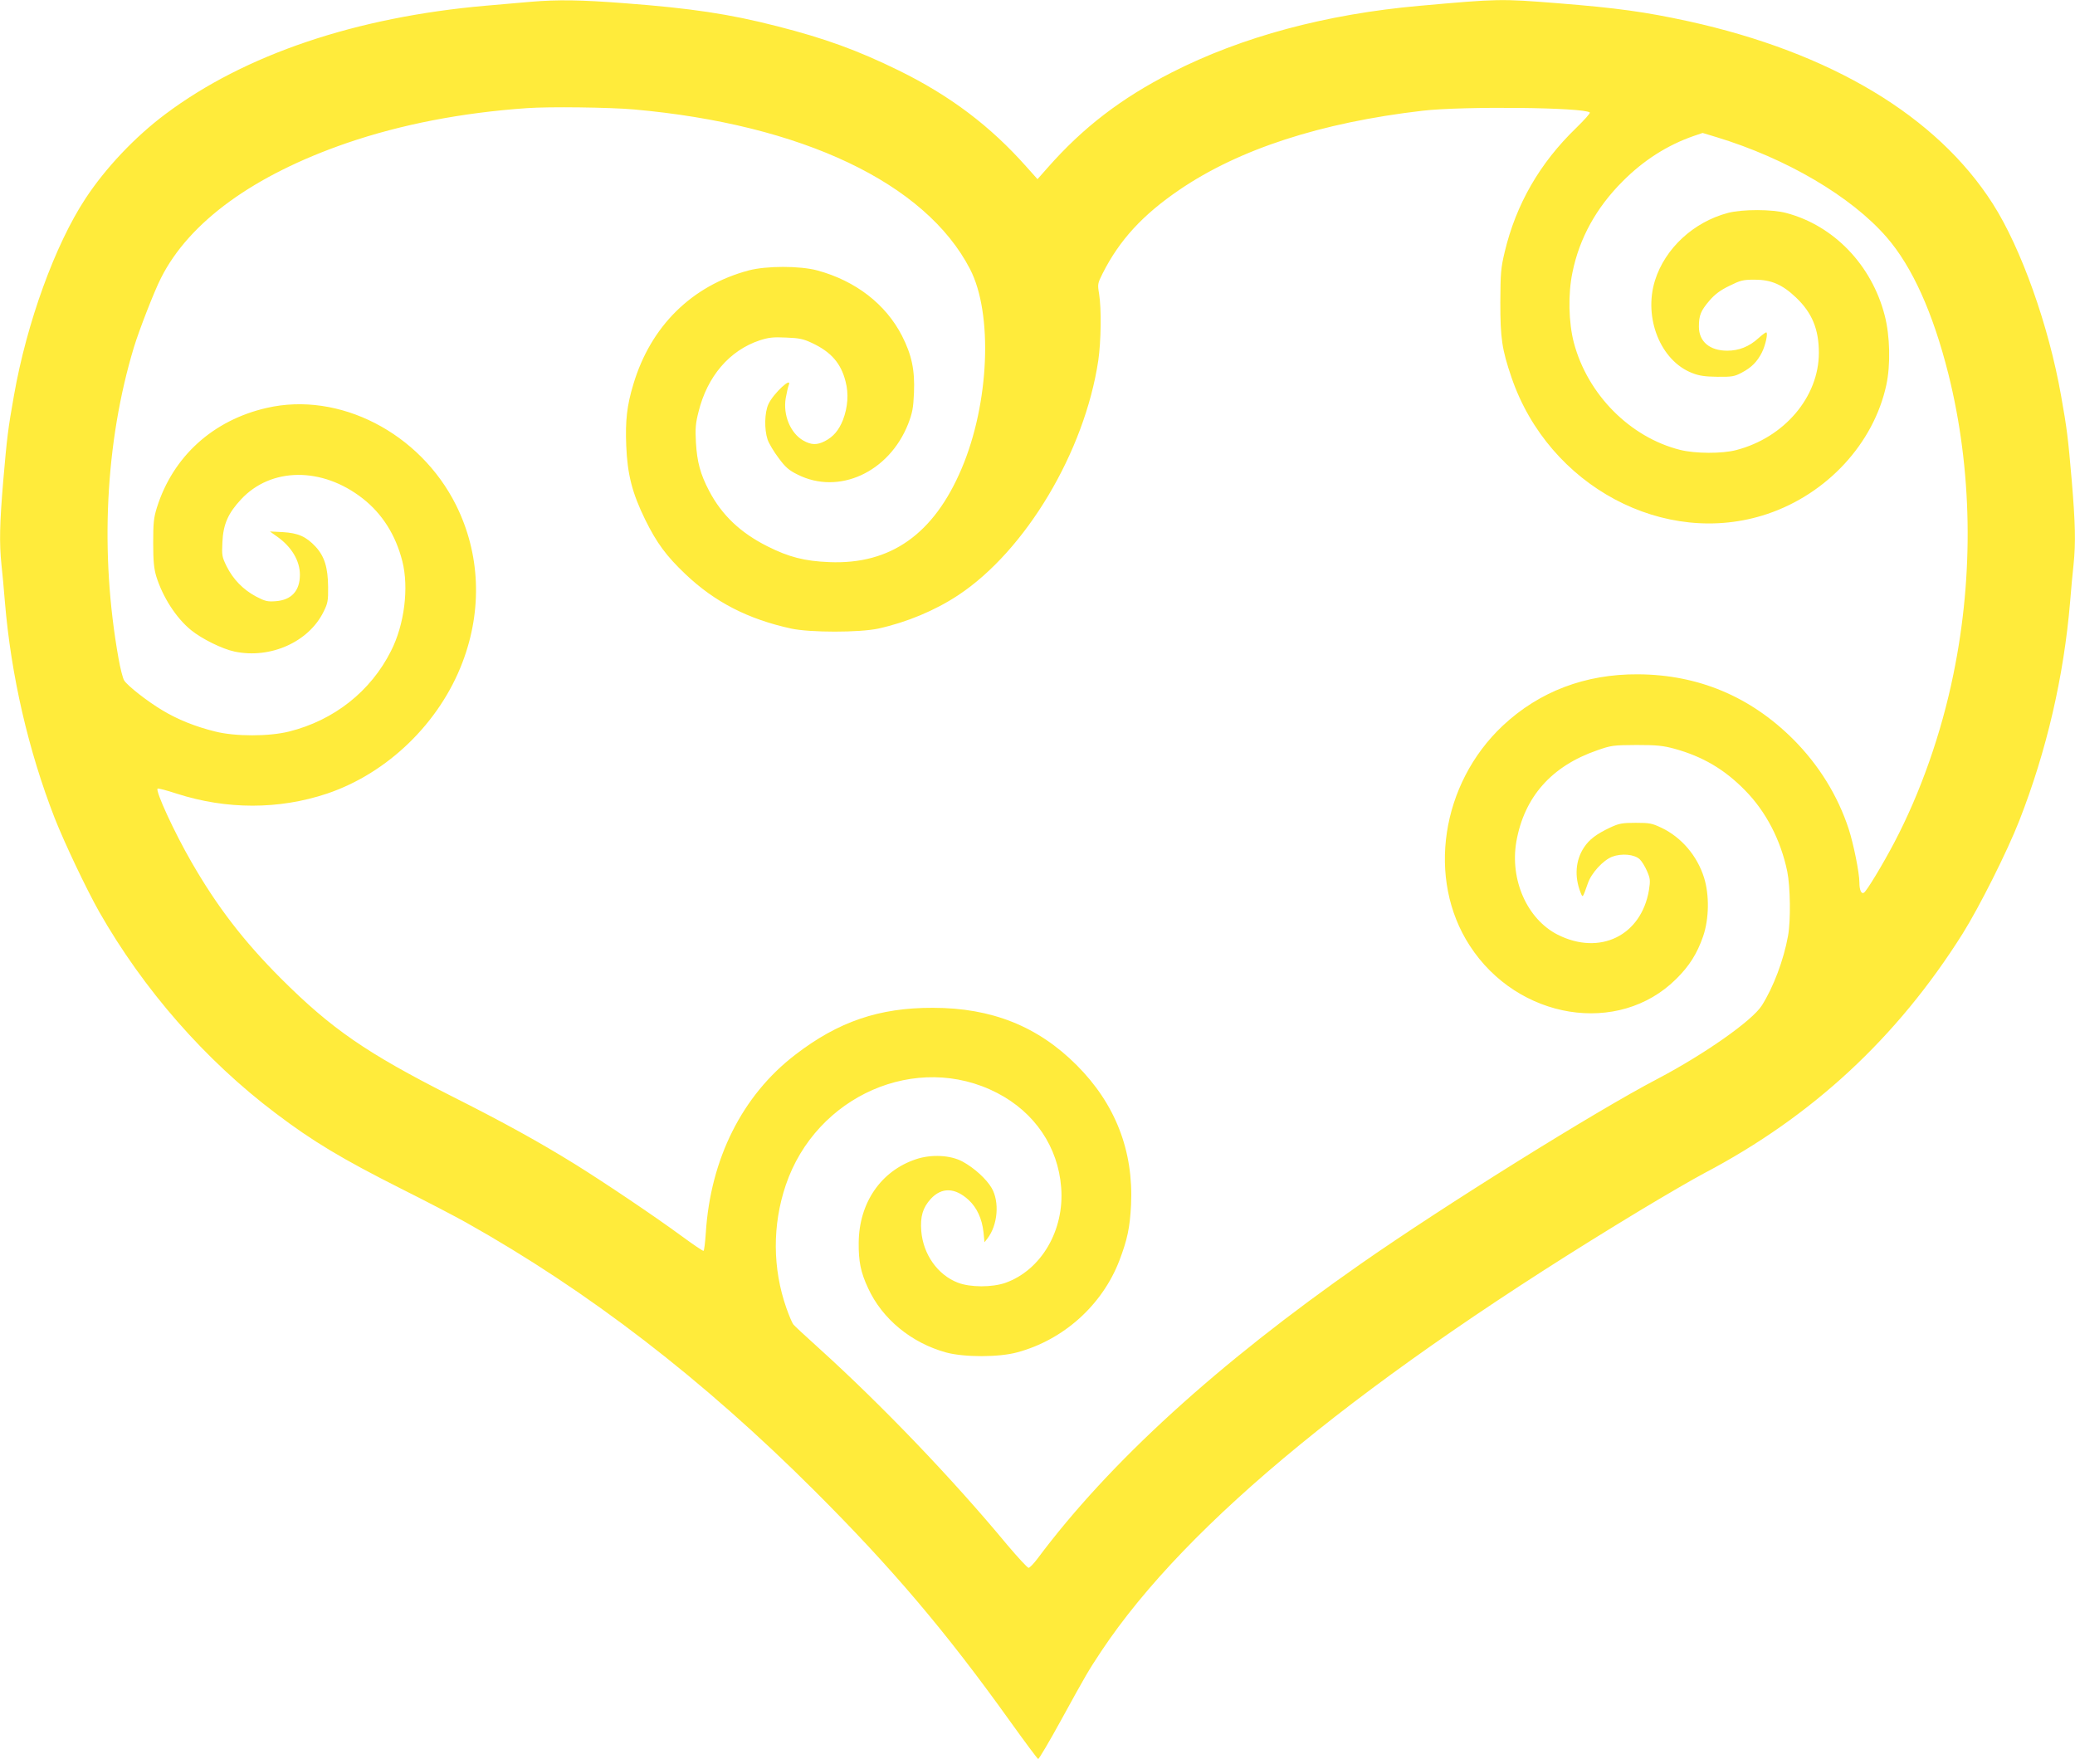
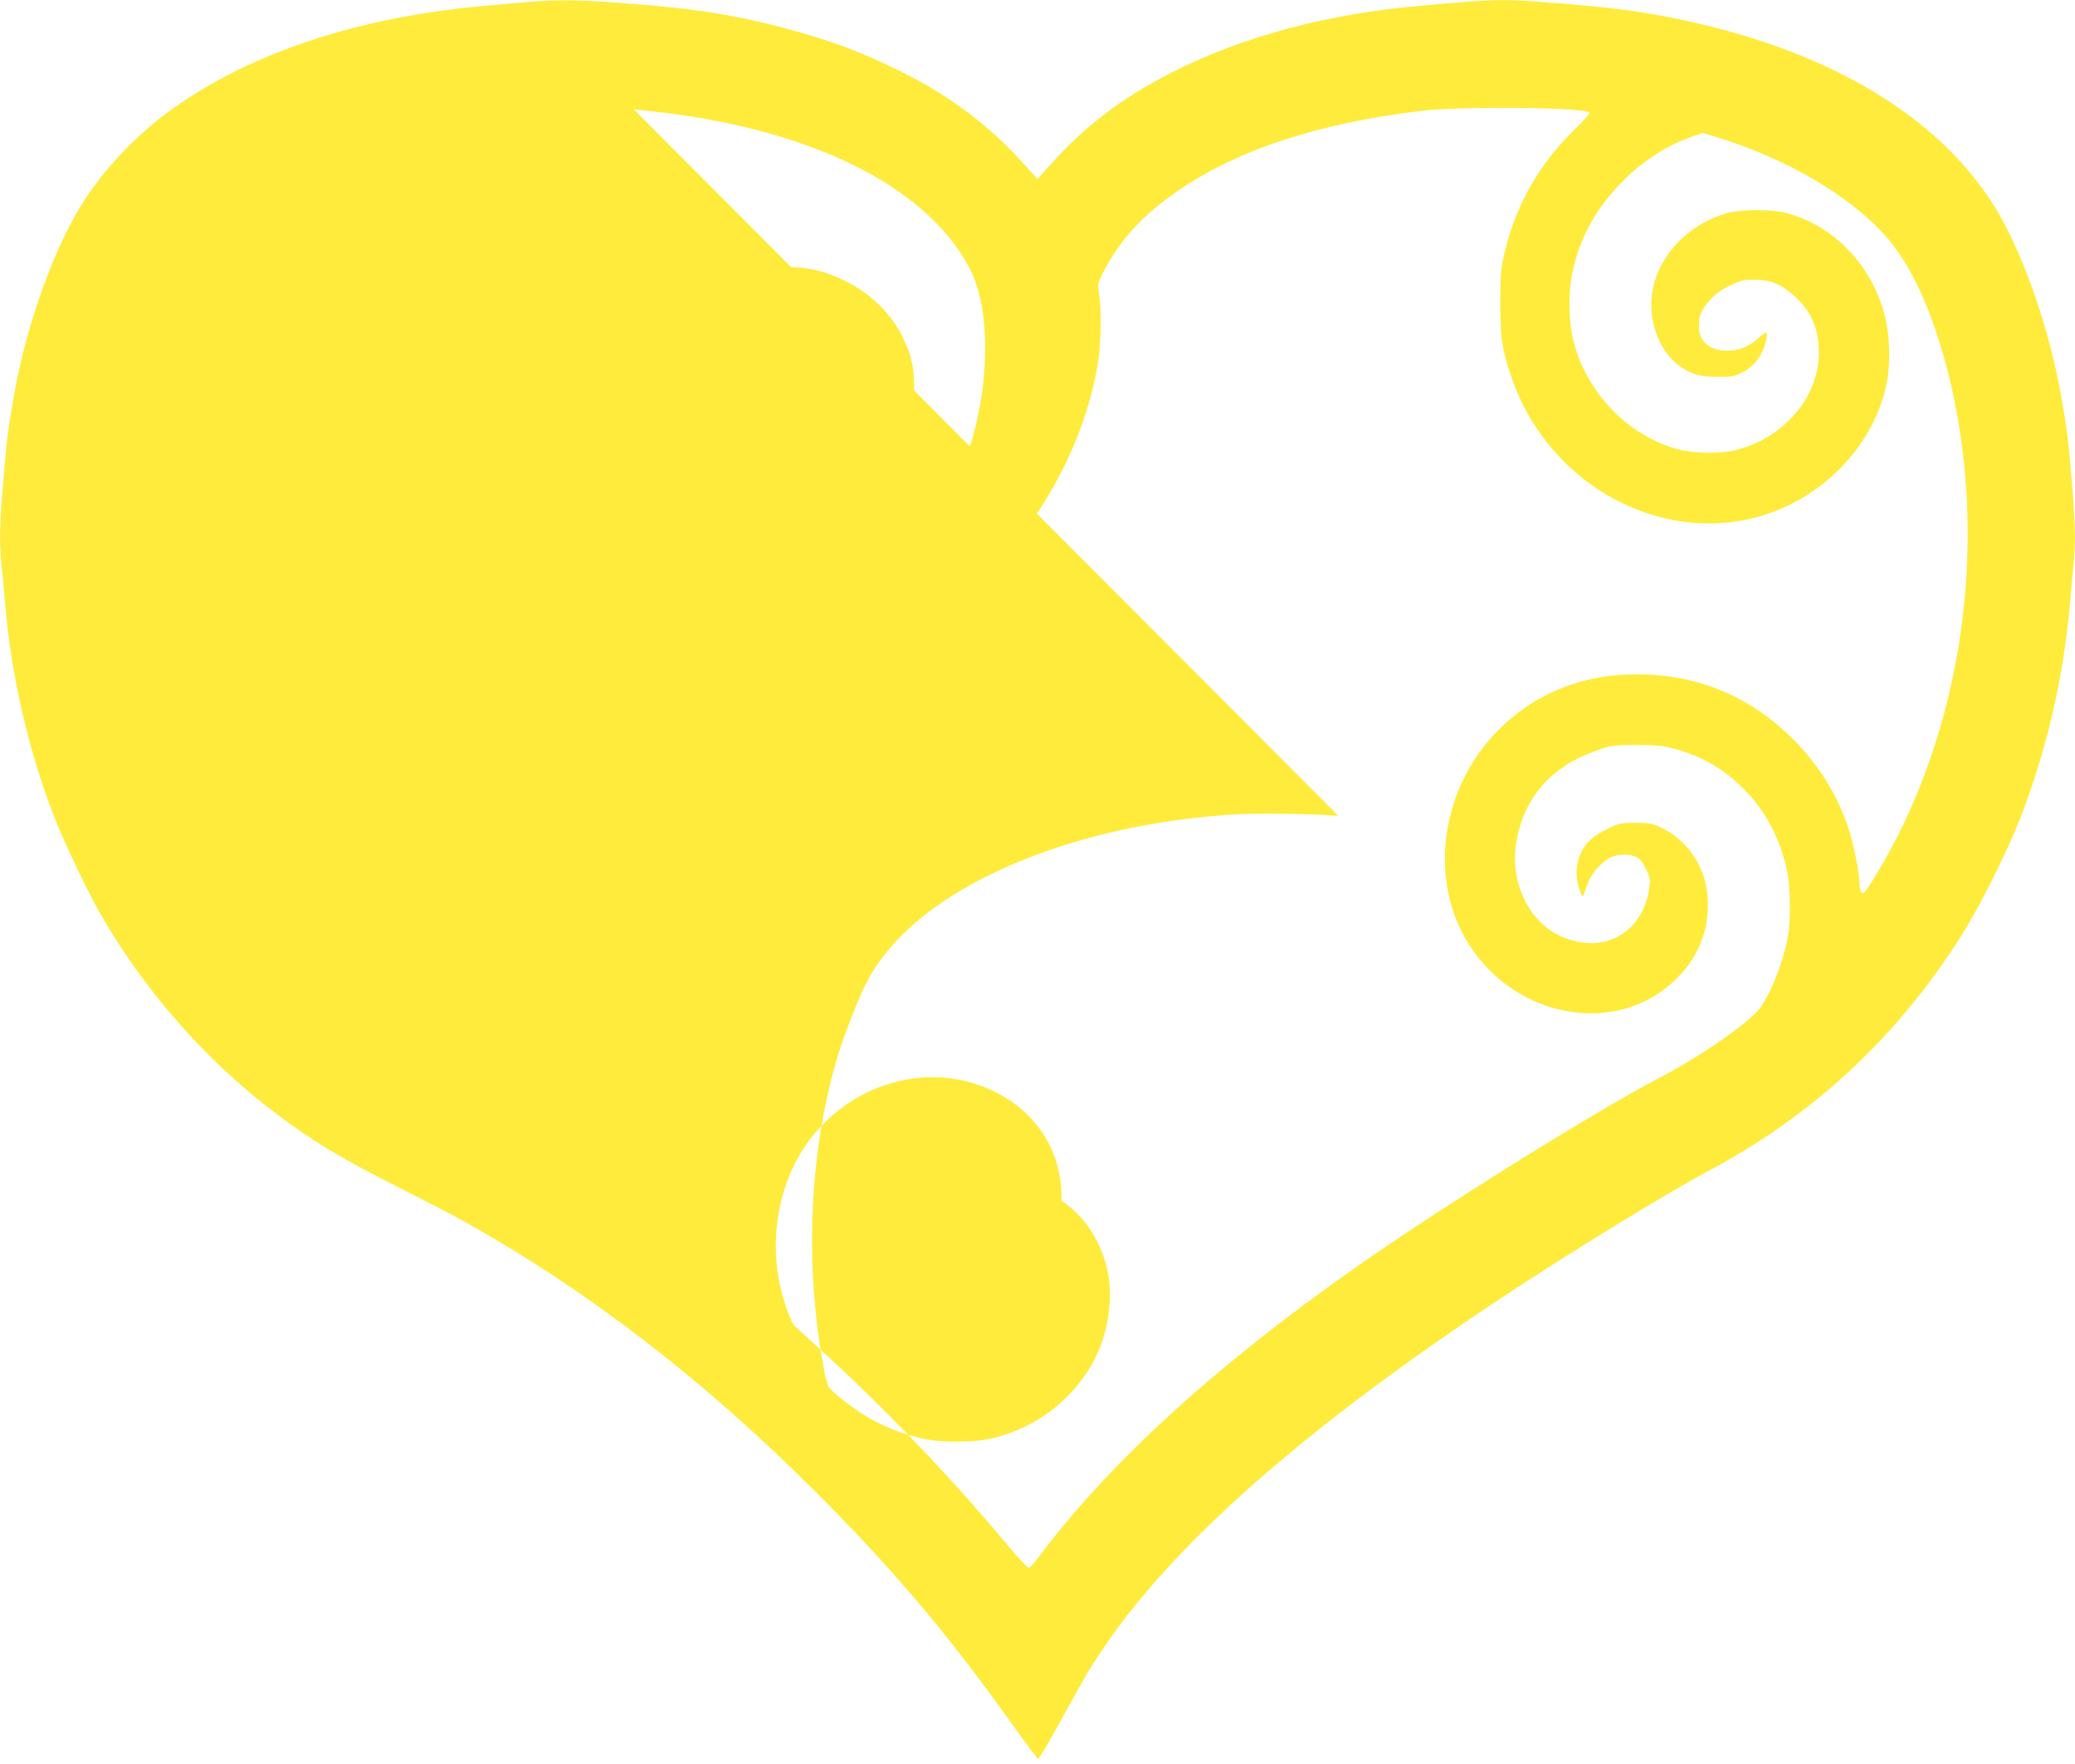
<svg xmlns="http://www.w3.org/2000/svg" version="1.0" width="1280pt" height="1088pt" viewBox="0 0 1280 1088" preserveAspectRatio="xMidYMid meet">
  <g transform="translate(0,1088) scale(0.1,-0.1)" fill="#ffeb3b" stroke="none">
-     <path d="M3275 10869 c-55 -5 -179 -16 -276 -24 -804 -70 -1490 -302 -1979 -669 -187 -140 -368 -331 -493 -521 -187 -284 -362 -765 -441 -1215 -37 -207 -43 -260 -66 -525 -22 -263 -25 -382 -11 -518 6 -51 15 -153 21 -227 38 -457 145 -919 307 -1335 61 -155 196 -439 275 -579 273 -479 654 -915 1088 -1242 228 -173 410 -282 775 -466 154 -77 334 -171 400 -208 753 -422 1459 -965 2150 -1655 475 -474 808 -866 1204 -1419 91 -127 170 -233 175 -235 5 -1 70 109 145 246 154 280 162 294 244 418 529 795 1633 1698 3327 2721 146 88 323 191 393 228 666 350 1190 836 1593 1476 104 166 276 508 351 700 168 430 274 886 313 1350 6 74 15 176 21 227 14 136 11 255 -11 518 -23 265 -29 318 -66 525 -76 431 -246 909 -421 1183 -345 541 -999 933 -1878 1126 -267 58 -441 82 -805 111 -354 28 -364 28 -855 -16 -574 -51 -1096 -191 -1527 -411 -312 -159 -547 -339 -766 -588 l-62 -70 -67 75 c-225 254 -473 440 -788 595 -255 125 -456 198 -750 273 -296 76 -531 111 -940 142 -273 21 -414 23 -580 9z m635 -664 c1037 -92 1800 -454 2074 -985 142 -275 119 -828 -52 -1230 -171 -404 -438 -593 -817 -577 -151 6 -249 31 -380 97 -166 83 -282 192 -361 343 -54 103 -74 178 -81 297 -5 87 -2 120 16 190 54 219 191 379 378 441 53 17 82 21 161 17 82 -3 107 -8 162 -34 117 -55 178 -125 206 -237 20 -75 14 -158 -16 -237 -25 -63 -59 -104 -112 -131 -48 -25 -84 -24 -133 4 -79 45 -126 158 -108 262 6 33 14 68 18 78 25 61 -95 -50 -125 -116 -24 -52 -26 -155 -5 -218 8 -24 39 -76 68 -114 42 -57 64 -76 117 -102 254 -128 564 14 682 312 26 68 32 97 36 192 6 141 -14 234 -74 352 -100 195 -286 339 -522 403 -108 29 -314 29 -424 0 -351 -94 -604 -344 -711 -702 -40 -132 -50 -224 -44 -378 7 -178 37 -294 117 -457 71 -144 130 -224 248 -336 182 -173 387 -278 653 -336 118 -25 419 -25 537 0 176 39 349 111 493 206 416 275 780 885 864 1448 17 117 20 318 5 410 -10 60 -9 65 21 125 104 207 248 363 474 517 368 251 873 415 1500 488 248 29 1000 21 1032 -11 4 -4 -34 -46 -83 -94 -226 -218 -372 -472 -442 -766 -24 -100 -26 -131 -27 -311 0 -222 10 -290 69 -463 229 -671 946 -1054 1578 -842 369 124 656 435 734 795 27 124 23 304 -10 430 -80 310 -313 553 -606 631 -88 24 -271 24 -360 1 -213 -56 -389 -219 -451 -417 -72 -231 35 -496 230 -571 43 -17 79 -22 156 -23 90 -1 105 2 150 26 59 31 95 67 124 125 22 44 39 123 26 123 -4 0 -26 -16 -48 -36 -57 -52 -120 -77 -192 -77 -108 0 -175 56 -175 148 0 70 11 98 66 162 33 38 66 63 122 90 69 34 83 38 156 38 102 0 171 -30 255 -110 99 -94 141 -196 141 -341 0 -272 -213 -523 -510 -600 -87 -23 -253 -22 -345 1 -309 77 -571 341 -656 660 -33 124 -37 303 -9 435 43 211 147 399 309 561 130 131 277 224 438 280 l56 19 86 -26 c431 -131 831 -366 1049 -617 158 -182 286 -466 381 -844 147 -588 158 -1234 31 -1851 -74 -364 -203 -731 -365 -1039 -71 -135 -170 -299 -187 -309 -16 -10 -28 16 -28 63 0 59 -36 238 -66 330 -67 205 -184 395 -343 554 -264 263 -585 398 -957 400 -325 2 -609 -106 -834 -317 -381 -358 -470 -946 -204 -1356 296 -458 919 -559 1274 -206 81 80 129 156 166 263 37 108 39 255 6 361 -42 135 -139 249 -262 308 -59 28 -74 31 -160 31 -83 0 -103 -4 -155 -28 -87 -41 -131 -74 -164 -124 -52 -79 -60 -179 -21 -278 14 -34 12 -36 45 57 22 64 94 142 150 164 59 22 137 15 170 -16 13 -12 33 -45 45 -73 20 -46 21 -57 12 -116 -47 -282 -303 -407 -563 -276 -189 96 -296 339 -255 575 49 275 217 465 498 562 88 31 100 32 243 33 126 0 163 -4 234 -23 174 -48 309 -127 436 -257 129 -131 220 -307 260 -500 19 -93 22 -302 5 -396 -27 -151 -91 -319 -162 -431 -60 -94 -354 -300 -641 -451 -382 -199 -1320 -784 -1834 -1143 -884 -617 -1550 -1224 -1992 -1816 -24 -32 -49 -58 -56 -58 -7 0 -66 64 -132 142 -339 409 -775 863 -1163 1214 -80 72 -150 137 -156 145 -7 8 -26 53 -43 101 -86 245 -87 512 -4 758 187 553 809 825 1304 569 232 -120 376 -333 395 -583 21 -264 -123 -509 -343 -588 -83 -29 -218 -29 -295 1 -124 48 -213 174 -225 318 -7 90 9 144 59 199 67 72 149 70 233 -7 51 -47 83 -116 92 -200 l6 -61 18 23 c64 83 76 226 26 312 -33 56 -107 123 -178 162 -75 41 -194 47 -289 15 -216 -72 -351 -269 -353 -515 -1 -115 12 -182 58 -280 87 -190 267 -338 482 -397 112 -30 325 -30 438 1 286 77 524 291 630 566 49 129 65 203 72 343 16 334 -97 624 -336 863 -239 239 -524 353 -886 353 -332 1 -584 -85 -850 -290 -326 -250 -522 -641 -551 -1097 -4 -59 -10 -110 -14 -112 -4 -2 -64 39 -135 91 -162 119 -466 324 -657 443 -223 138 -442 259 -764 421 -523 265 -738 413 -1050 724 -232 232 -396 446 -554 721 -104 180 -222 436 -208 451 4 3 57 -11 118 -31 308 -99 630 -99 927 0 374 126 694 436 836 810 124 326 109 671 -40 970 -223 446 -721 702 -1168 599 -332 -76 -578 -300 -677 -614 -20 -64 -23 -96 -23 -220 0 -113 5 -158 19 -205 40 -128 122 -256 214 -331 66 -54 193 -117 270 -133 221 -46 457 60 548 246 26 52 29 68 28 153 -1 119 -22 188 -77 248 -59 63 -107 84 -202 90 l-80 4 45 -32 c89 -63 140 -149 140 -235 0 -99 -52 -156 -149 -163 -52 -4 -66 0 -122 29 -80 43 -141 106 -181 186 -29 59 -30 68 -26 150 5 109 35 177 114 262 185 200 501 203 752 6 120 -94 203 -225 244 -387 41 -163 13 -390 -70 -553 -125 -249 -352 -428 -629 -497 -124 -31 -332 -31 -455 0 -122 30 -232 74 -328 132 -92 55 -213 150 -234 183 -8 12 -24 74 -35 137 -116 649 -82 1332 95 1918 32 105 125 345 167 427 174 346 572 635 1147 833 336 115 709 187 1110 215 136 10 515 5 660 -8z" />
+     <path d="M3275 10869 c-55 -5 -179 -16 -276 -24 -804 -70 -1490 -302 -1979 -669 -187 -140 -368 -331 -493 -521 -187 -284 -362 -765 -441 -1215 -37 -207 -43 -260 -66 -525 -22 -263 -25 -382 -11 -518 6 -51 15 -153 21 -227 38 -457 145 -919 307 -1335 61 -155 196 -439 275 -579 273 -479 654 -915 1088 -1242 228 -173 410 -282 775 -466 154 -77 334 -171 400 -208 753 -422 1459 -965 2150 -1655 475 -474 808 -866 1204 -1419 91 -127 170 -233 175 -235 5 -1 70 109 145 246 154 280 162 294 244 418 529 795 1633 1698 3327 2721 146 88 323 191 393 228 666 350 1190 836 1593 1476 104 166 276 508 351 700 168 430 274 886 313 1350 6 74 15 176 21 227 14 136 11 255 -11 518 -23 265 -29 318 -66 525 -76 431 -246 909 -421 1183 -345 541 -999 933 -1878 1126 -267 58 -441 82 -805 111 -354 28 -364 28 -855 -16 -574 -51 -1096 -191 -1527 -411 -312 -159 -547 -339 -766 -588 l-62 -70 -67 75 c-225 254 -473 440 -788 595 -255 125 -456 198 -750 273 -296 76 -531 111 -940 142 -273 21 -414 23 -580 9z m635 -664 c1037 -92 1800 -454 2074 -985 142 -275 119 -828 -52 -1230 -171 -404 -438 -593 -817 -577 -151 6 -249 31 -380 97 -166 83 -282 192 -361 343 -54 103 -74 178 -81 297 -5 87 -2 120 16 190 54 219 191 379 378 441 53 17 82 21 161 17 82 -3 107 -8 162 -34 117 -55 178 -125 206 -237 20 -75 14 -158 -16 -237 -25 -63 -59 -104 -112 -131 -48 -25 -84 -24 -133 4 -79 45 -126 158 -108 262 6 33 14 68 18 78 25 61 -95 -50 -125 -116 -24 -52 -26 -155 -5 -218 8 -24 39 -76 68 -114 42 -57 64 -76 117 -102 254 -128 564 14 682 312 26 68 32 97 36 192 6 141 -14 234 -74 352 -100 195 -286 339 -522 403 -108 29 -314 29 -424 0 -351 -94 -604 -344 -711 -702 -40 -132 -50 -224 -44 -378 7 -178 37 -294 117 -457 71 -144 130 -224 248 -336 182 -173 387 -278 653 -336 118 -25 419 -25 537 0 176 39 349 111 493 206 416 275 780 885 864 1448 17 117 20 318 5 410 -10 60 -9 65 21 125 104 207 248 363 474 517 368 251 873 415 1500 488 248 29 1000 21 1032 -11 4 -4 -34 -46 -83 -94 -226 -218 -372 -472 -442 -766 -24 -100 -26 -131 -27 -311 0 -222 10 -290 69 -463 229 -671 946 -1054 1578 -842 369 124 656 435 734 795 27 124 23 304 -10 430 -80 310 -313 553 -606 631 -88 24 -271 24 -360 1 -213 -56 -389 -219 -451 -417 -72 -231 35 -496 230 -571 43 -17 79 -22 156 -23 90 -1 105 2 150 26 59 31 95 67 124 125 22 44 39 123 26 123 -4 0 -26 -16 -48 -36 -57 -52 -120 -77 -192 -77 -108 0 -175 56 -175 148 0 70 11 98 66 162 33 38 66 63 122 90 69 34 83 38 156 38 102 0 171 -30 255 -110 99 -94 141 -196 141 -341 0 -272 -213 -523 -510 -600 -87 -23 -253 -22 -345 1 -309 77 -571 341 -656 660 -33 124 -37 303 -9 435 43 211 147 399 309 561 130 131 277 224 438 280 l56 19 86 -26 c431 -131 831 -366 1049 -617 158 -182 286 -466 381 -844 147 -588 158 -1234 31 -1851 -74 -364 -203 -731 -365 -1039 -71 -135 -170 -299 -187 -309 -16 -10 -28 16 -28 63 0 59 -36 238 -66 330 -67 205 -184 395 -343 554 -264 263 -585 398 -957 400 -325 2 -609 -106 -834 -317 -381 -358 -470 -946 -204 -1356 296 -458 919 -559 1274 -206 81 80 129 156 166 263 37 108 39 255 6 361 -42 135 -139 249 -262 308 -59 28 -74 31 -160 31 -83 0 -103 -4 -155 -28 -87 -41 -131 -74 -164 -124 -52 -79 -60 -179 -21 -278 14 -34 12 -36 45 57 22 64 94 142 150 164 59 22 137 15 170 -16 13 -12 33 -45 45 -73 20 -46 21 -57 12 -116 -47 -282 -303 -407 -563 -276 -189 96 -296 339 -255 575 49 275 217 465 498 562 88 31 100 32 243 33 126 0 163 -4 234 -23 174 -48 309 -127 436 -257 129 -131 220 -307 260 -500 19 -93 22 -302 5 -396 -27 -151 -91 -319 -162 -431 -60 -94 -354 -300 -641 -451 -382 -199 -1320 -784 -1834 -1143 -884 -617 -1550 -1224 -1992 -1816 -24 -32 -49 -58 -56 -58 -7 0 -66 64 -132 142 -339 409 -775 863 -1163 1214 -80 72 -150 137 -156 145 -7 8 -26 53 -43 101 -86 245 -87 512 -4 758 187 553 809 825 1304 569 232 -120 376 -333 395 -583 21 -264 -123 -509 -343 -588 -83 -29 -218 -29 -295 1 -124 48 -213 174 -225 318 -7 90 9 144 59 199 67 72 149 70 233 -7 51 -47 83 -116 92 -200 l6 -61 18 23 l-80 4 45 -32 c89 -63 140 -149 140 -235 0 -99 -52 -156 -149 -163 -52 -4 -66 0 -122 29 -80 43 -141 106 -181 186 -29 59 -30 68 -26 150 5 109 35 177 114 262 185 200 501 203 752 6 120 -94 203 -225 244 -387 41 -163 13 -390 -70 -553 -125 -249 -352 -428 -629 -497 -124 -31 -332 -31 -455 0 -122 30 -232 74 -328 132 -92 55 -213 150 -234 183 -8 12 -24 74 -35 137 -116 649 -82 1332 95 1918 32 105 125 345 167 427 174 346 572 635 1147 833 336 115 709 187 1110 215 136 10 515 5 660 -8z" />
  </g>
</svg>